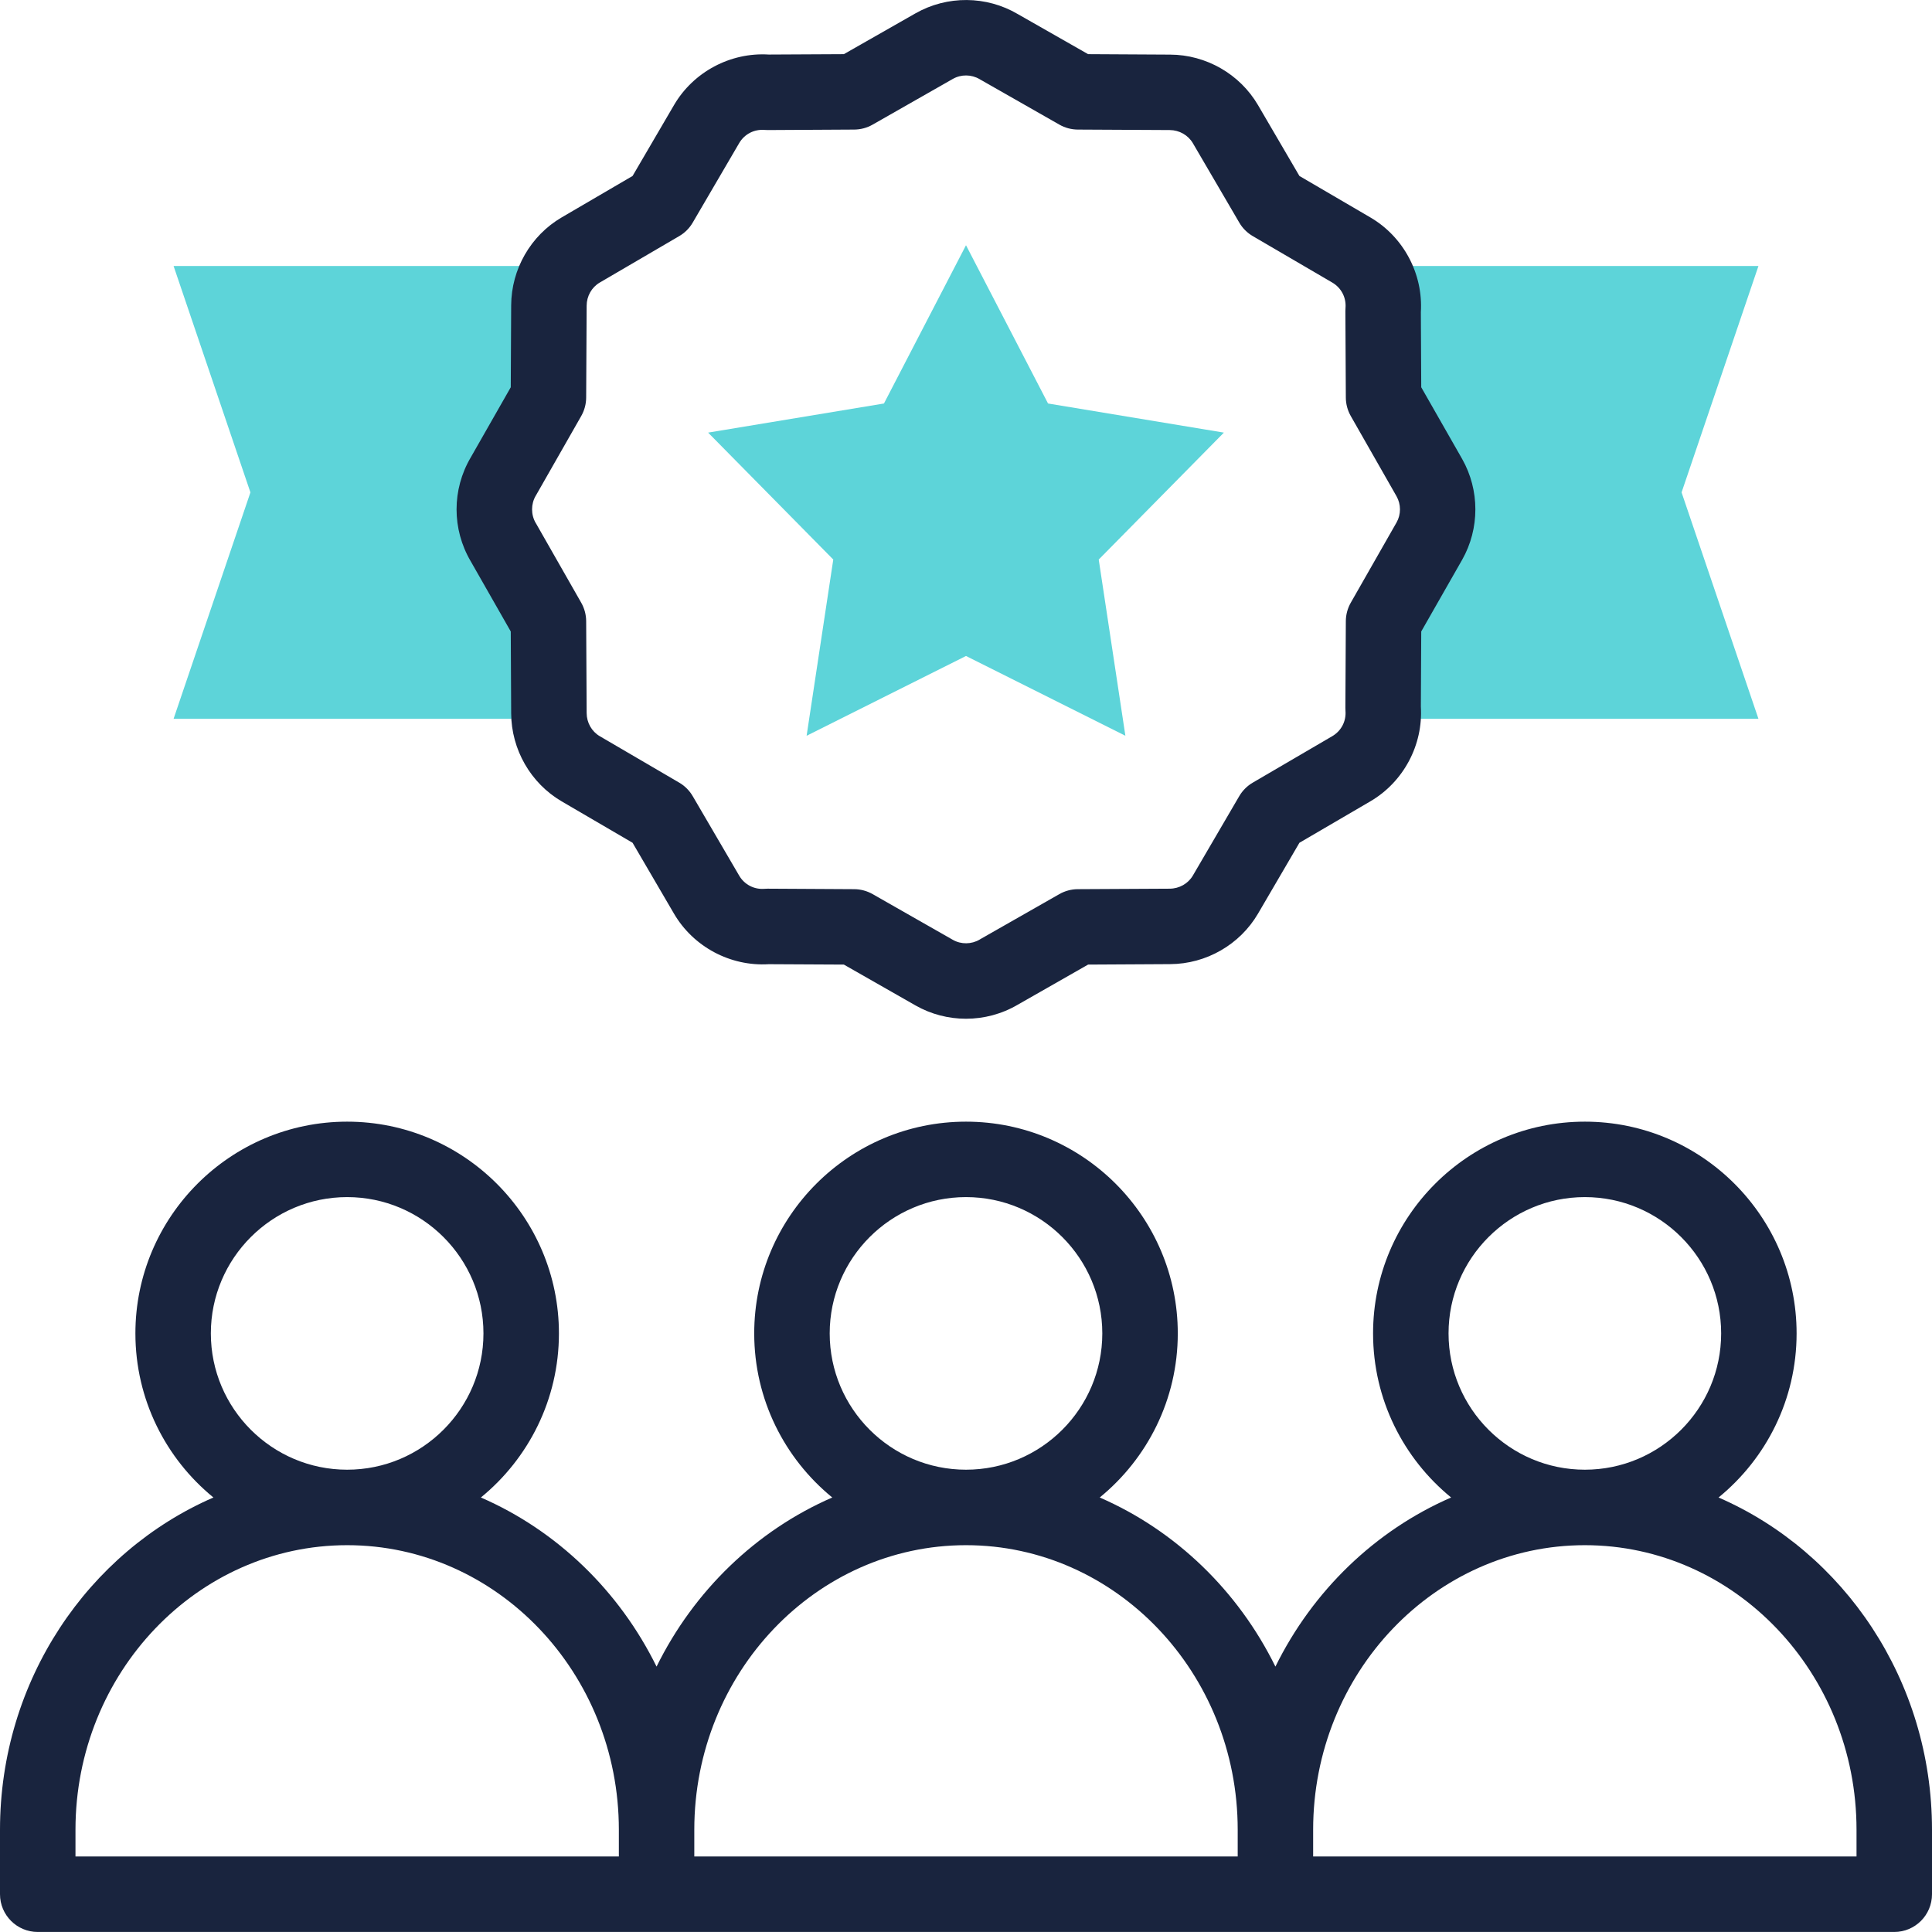
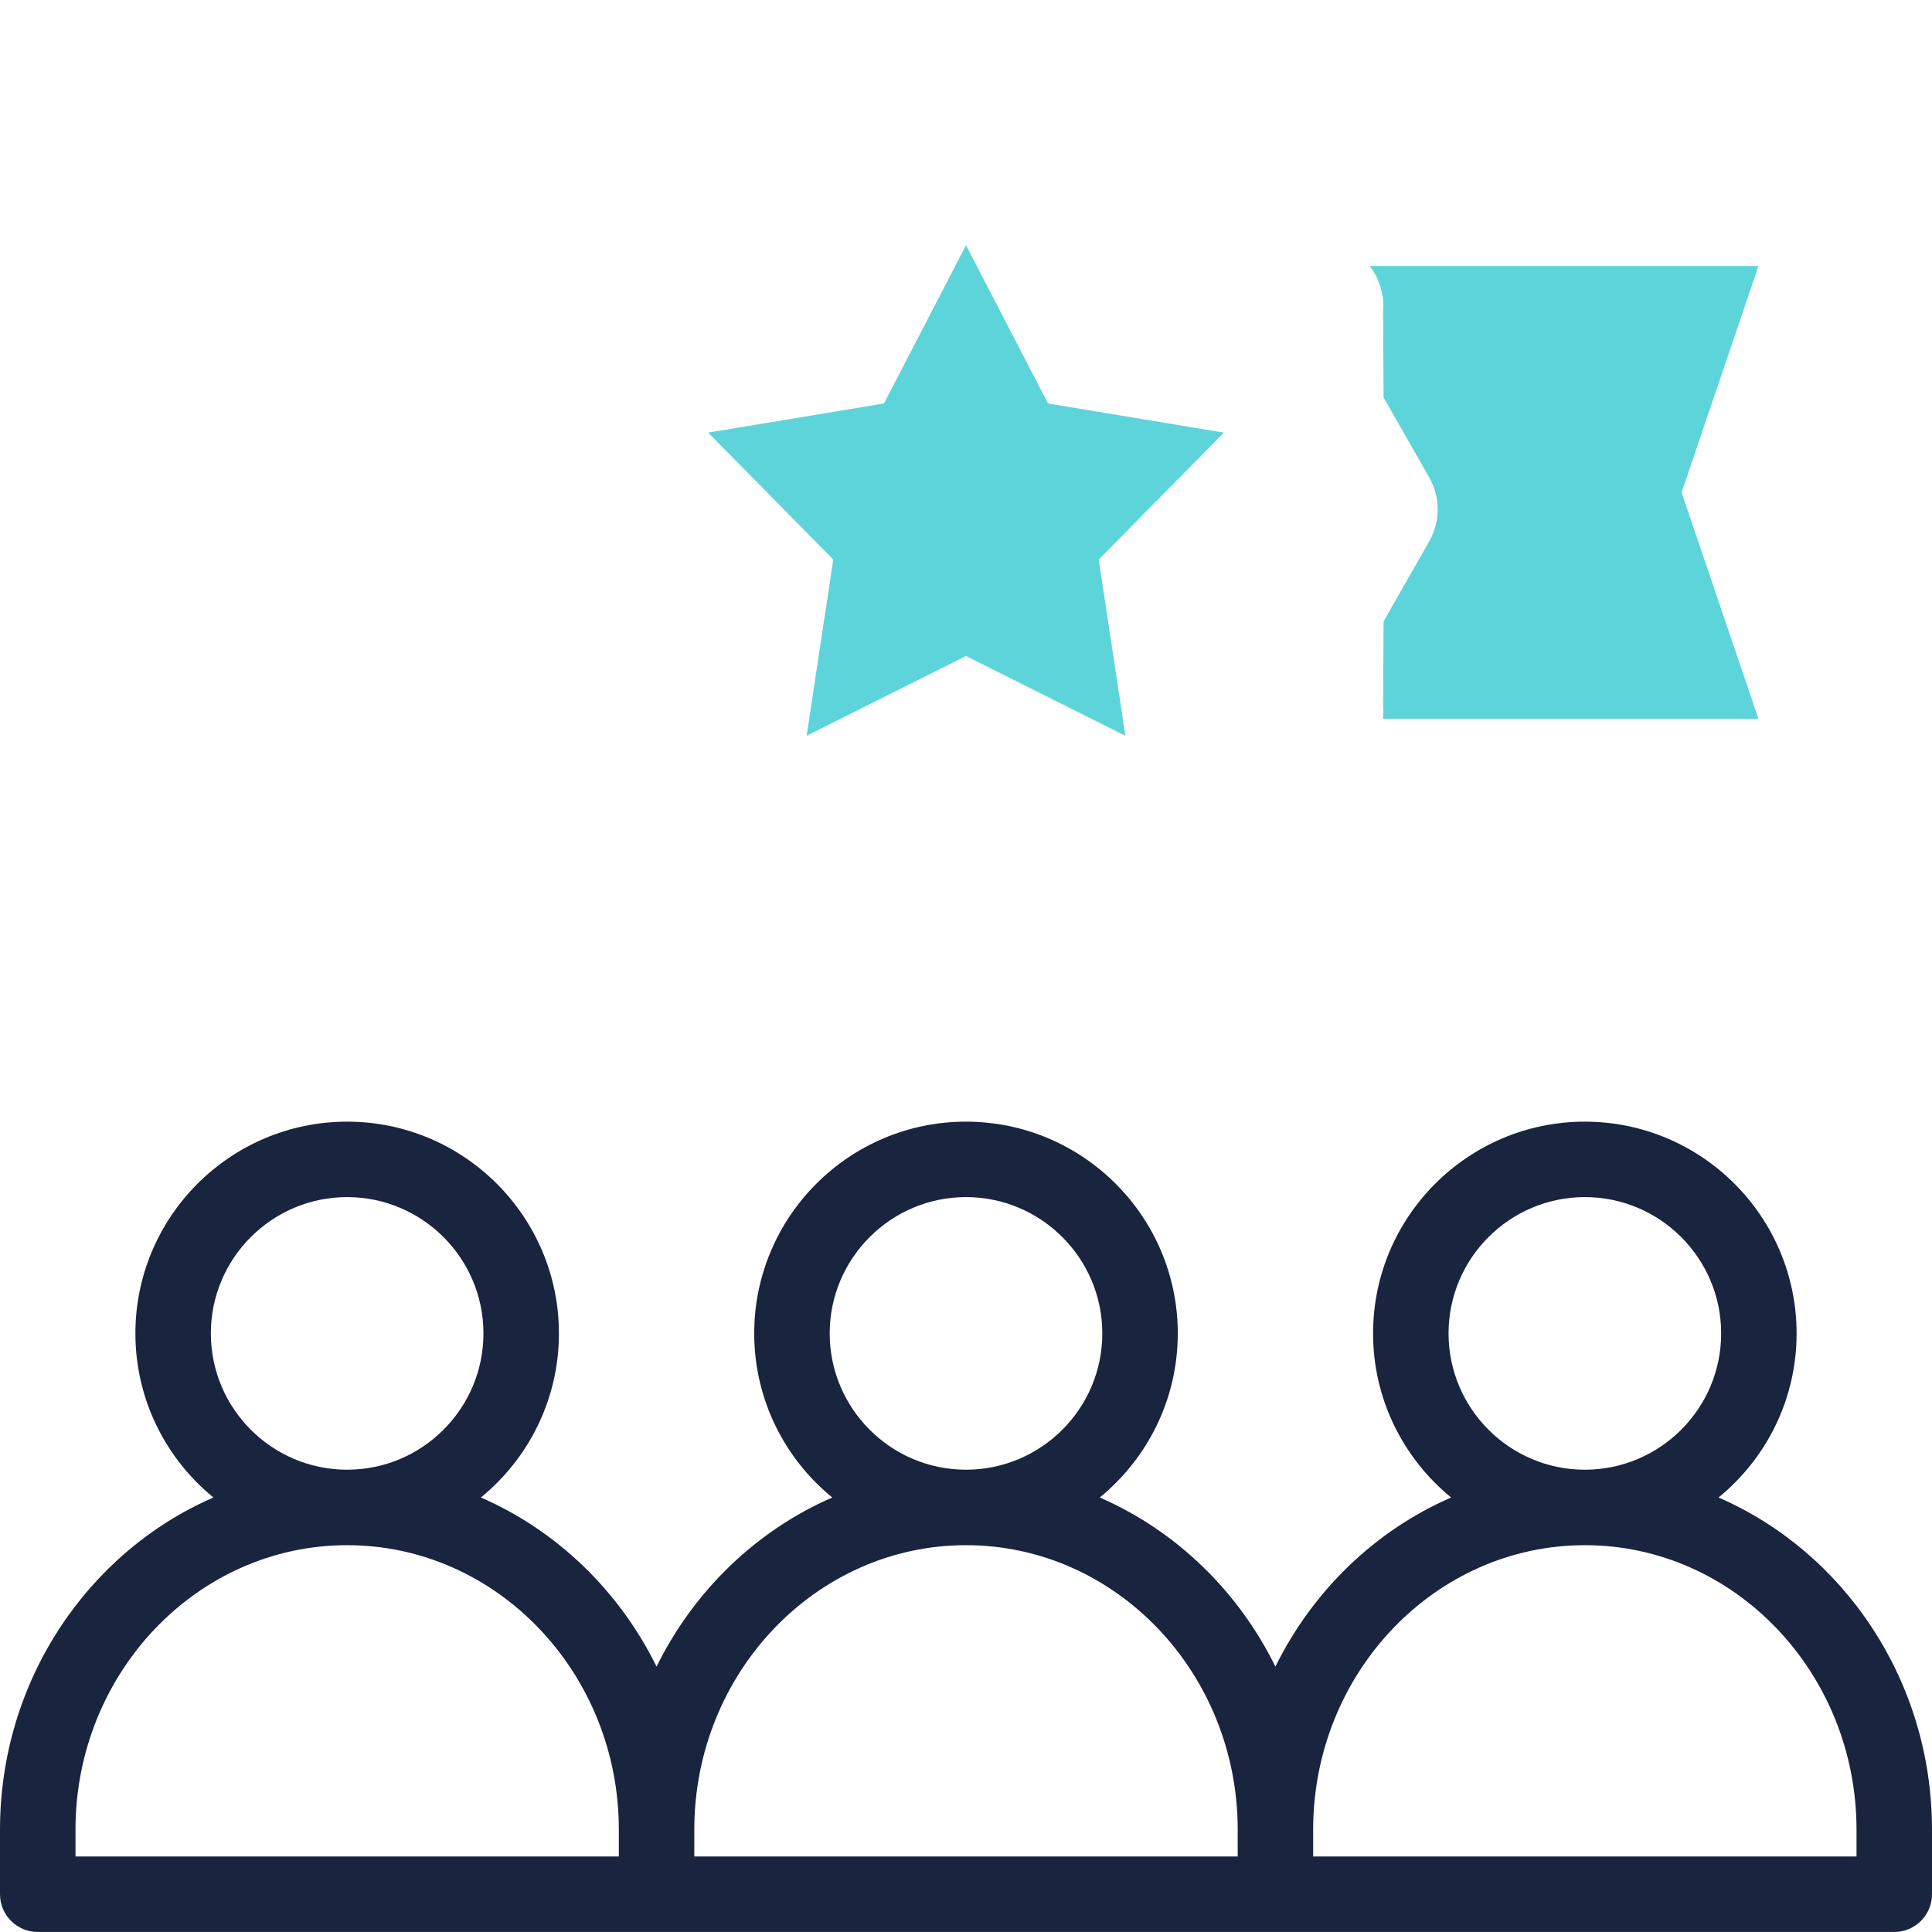
<svg xmlns="http://www.w3.org/2000/svg" width="60" height="60" viewBox="0 0 60 60" fill="none">
  <g clip-path="url(#clip0_142_80)">
    <path fill-rule="evenodd" clip-rule="evenodd" d="M42.952 22.323H54.61L52.223 15.292L54.61 8.261H42.536C42.845 8.658 42.994 9.158 42.954 9.657L42.968 12.34L44.389 14.832C44.735 15.442 44.735 16.196 44.389 16.806L42.968 19.298L42.954 21.981C42.963 22.096 42.962 22.21 42.952 22.323Z" fill="#5DD4D9" />
-     <path fill-rule="evenodd" clip-rule="evenodd" d="M17.032 19.298L15.63 16.84C15.259 16.213 15.259 15.425 15.63 14.798L17.032 12.34L17.047 9.487C17.049 9.037 17.2 8.606 17.468 8.261H5.391L7.777 15.292L5.391 22.323H17.055C17.05 22.266 17.047 22.209 17.047 22.151L17.032 19.298Z" fill="#5DD4D9" />
    <path fill-rule="evenodd" clip-rule="evenodd" d="M21.991 13.435L25.878 17.377L25.05 22.85L30 20.372L34.95 22.85L34.122 17.377L38.009 13.435L32.548 12.531L30 7.616L27.452 12.531L21.991 13.435Z" fill="#5DD4D9" />
-     <path d="M15.862 19.611L15.875 22.155C15.88 23.277 16.48 24.323 17.443 24.887L19.645 26.173L20.931 28.374C21.534 29.406 22.685 30.018 23.875 29.944L26.207 29.956L28.434 31.226C28.919 31.501 29.459 31.638 30 31.638C30.557 31.638 31.114 31.492 31.609 31.201L33.792 29.956L36.337 29.942C37.458 29.938 38.505 29.337 39.068 28.375L40.355 26.173L42.556 24.887C43.588 24.284 44.2 23.134 44.126 21.943L44.138 19.611L45.408 17.385C45.956 16.419 45.956 15.219 45.408 14.253C45.407 14.252 45.407 14.252 45.407 14.251L44.138 12.027L44.126 9.695C44.2 8.504 43.588 7.354 42.557 6.752L40.355 5.465L39.068 3.263C38.505 2.301 37.458 1.7 36.339 1.696L33.792 1.682L31.608 0.437C30.633 -0.136 29.418 -0.146 28.432 0.414L26.207 1.682L23.875 1.694C22.685 1.62 21.534 2.232 20.932 3.263L19.645 5.465L17.443 6.752C16.48 7.315 15.88 8.361 15.875 9.481L15.862 12.027L14.617 14.21C14.033 15.204 14.033 16.434 14.617 17.428L15.862 19.611ZM16.638 15.395C16.642 15.39 16.645 15.384 16.648 15.379L18.05 12.921C18.15 12.746 18.203 12.548 18.204 12.347L18.219 9.492C18.22 9.196 18.376 8.921 18.626 8.775L21.093 7.333C21.267 7.232 21.412 7.087 21.513 6.913L22.955 4.446C23.118 4.166 23.42 4.009 23.744 4.035C23.777 4.037 23.81 4.039 23.843 4.039L26.527 4.024C26.729 4.023 26.927 3.97 27.101 3.87L29.591 2.451C29.849 2.304 30.168 2.308 30.424 2.459C30.429 2.462 30.435 2.466 30.441 2.469L32.899 3.87C33.074 3.97 33.271 4.023 33.473 4.024L36.328 4.039C36.624 4.041 36.898 4.196 37.045 4.446L38.487 6.913C38.588 7.087 38.733 7.232 38.907 7.333L41.375 8.775C41.654 8.938 41.812 9.24 41.786 9.563C41.783 9.596 41.782 9.63 41.782 9.663L41.796 12.347C41.797 12.548 41.85 12.746 41.95 12.921L43.37 15.411C43.513 15.663 43.513 15.976 43.371 16.226L41.95 18.717C41.85 18.892 41.797 19.09 41.796 19.291L41.782 21.975C41.782 22.008 41.783 22.042 41.785 22.075C41.811 22.398 41.654 22.7 41.374 22.863L38.907 24.305C38.733 24.406 38.588 24.551 38.486 24.725L37.045 27.192C36.898 27.442 36.624 27.597 36.326 27.599L33.472 27.614C33.271 27.615 33.073 27.668 32.898 27.768L30.44 29.169C30.435 29.172 30.429 29.175 30.424 29.179C30.168 29.33 29.848 29.333 29.593 29.188L27.101 27.768C26.926 27.668 26.728 27.615 26.527 27.614L23.843 27.599H23.837C23.806 27.599 23.775 27.601 23.743 27.603C23.42 27.629 23.118 27.472 22.955 27.192L21.513 24.725C21.411 24.551 21.267 24.406 21.093 24.305L18.626 22.863C18.376 22.717 18.22 22.442 18.219 22.145L18.204 19.291C18.203 19.09 18.15 18.892 18.05 18.717L16.648 16.259C16.645 16.254 16.642 16.248 16.638 16.243C16.486 15.985 16.486 15.653 16.638 15.395Z" fill="#19243E" />
    <path d="M53.371 46.506C54.85 45.299 55.795 43.463 55.795 41.41C55.795 37.784 52.845 34.834 49.219 34.834C45.592 34.834 42.642 37.784 42.642 41.41C42.642 43.463 43.588 45.299 45.066 46.506C42.705 47.532 40.767 49.406 39.609 51.758C38.452 49.406 36.514 47.532 34.153 46.506C35.631 45.299 36.577 43.463 36.577 41.41C36.577 37.784 33.626 34.834 30 34.834C26.373 34.834 23.423 37.784 23.423 41.41C23.423 43.463 24.369 45.299 25.847 46.506C23.486 47.532 21.548 49.406 20.39 51.758C19.233 49.406 17.295 47.532 14.934 46.506C16.412 45.299 17.358 43.463 17.358 41.41C17.358 37.784 14.408 34.834 10.781 34.834C7.155 34.834 4.205 37.784 4.205 41.41C4.205 43.463 5.15 45.299 6.628 46.506C2.739 48.196 0 52.185 0 56.825V58.827C0 59.474 0.525 59.999 1.172 59.999H58.828C59.475 59.999 60 59.474 60 58.827V56.825C60 52.185 57.261 48.196 53.371 46.506ZM49.219 37.177C51.553 37.177 53.452 39.076 53.452 41.41C53.452 43.744 51.553 45.643 49.219 45.643C46.885 45.643 44.986 43.744 44.986 41.41C44.986 39.076 46.885 37.177 49.219 37.177ZM30 37.177C32.334 37.177 34.233 39.076 34.233 41.41C34.233 43.744 32.334 45.643 30 45.643C27.666 45.643 25.767 43.744 25.767 41.41C25.767 39.076 27.666 37.177 30 37.177ZM30 47.987C34.653 47.987 38.438 51.952 38.438 56.825V57.655H21.562V56.825C21.562 51.952 25.348 47.987 30 47.987ZM10.781 37.177C13.115 37.177 15.014 39.076 15.014 41.41C15.014 43.744 13.115 45.643 10.781 45.643C8.447 45.643 6.548 43.744 6.548 41.41C6.548 39.076 8.447 37.177 10.781 37.177ZM2.344 56.825C2.344 51.952 6.129 47.987 10.781 47.987C15.434 47.987 19.219 51.952 19.219 56.825V57.655H2.344V56.825ZM57.656 57.655H40.781V56.825C40.781 51.952 44.566 47.987 49.219 47.987C53.871 47.987 57.656 51.952 57.656 56.825V57.655H57.656Z" fill="#19243E" />
  </g>
  <defs>
    <clipPath id="clip0_142_80">
      <rect width="60" height="60" fill="white" />
    </clipPath>
  </defs>
</svg>